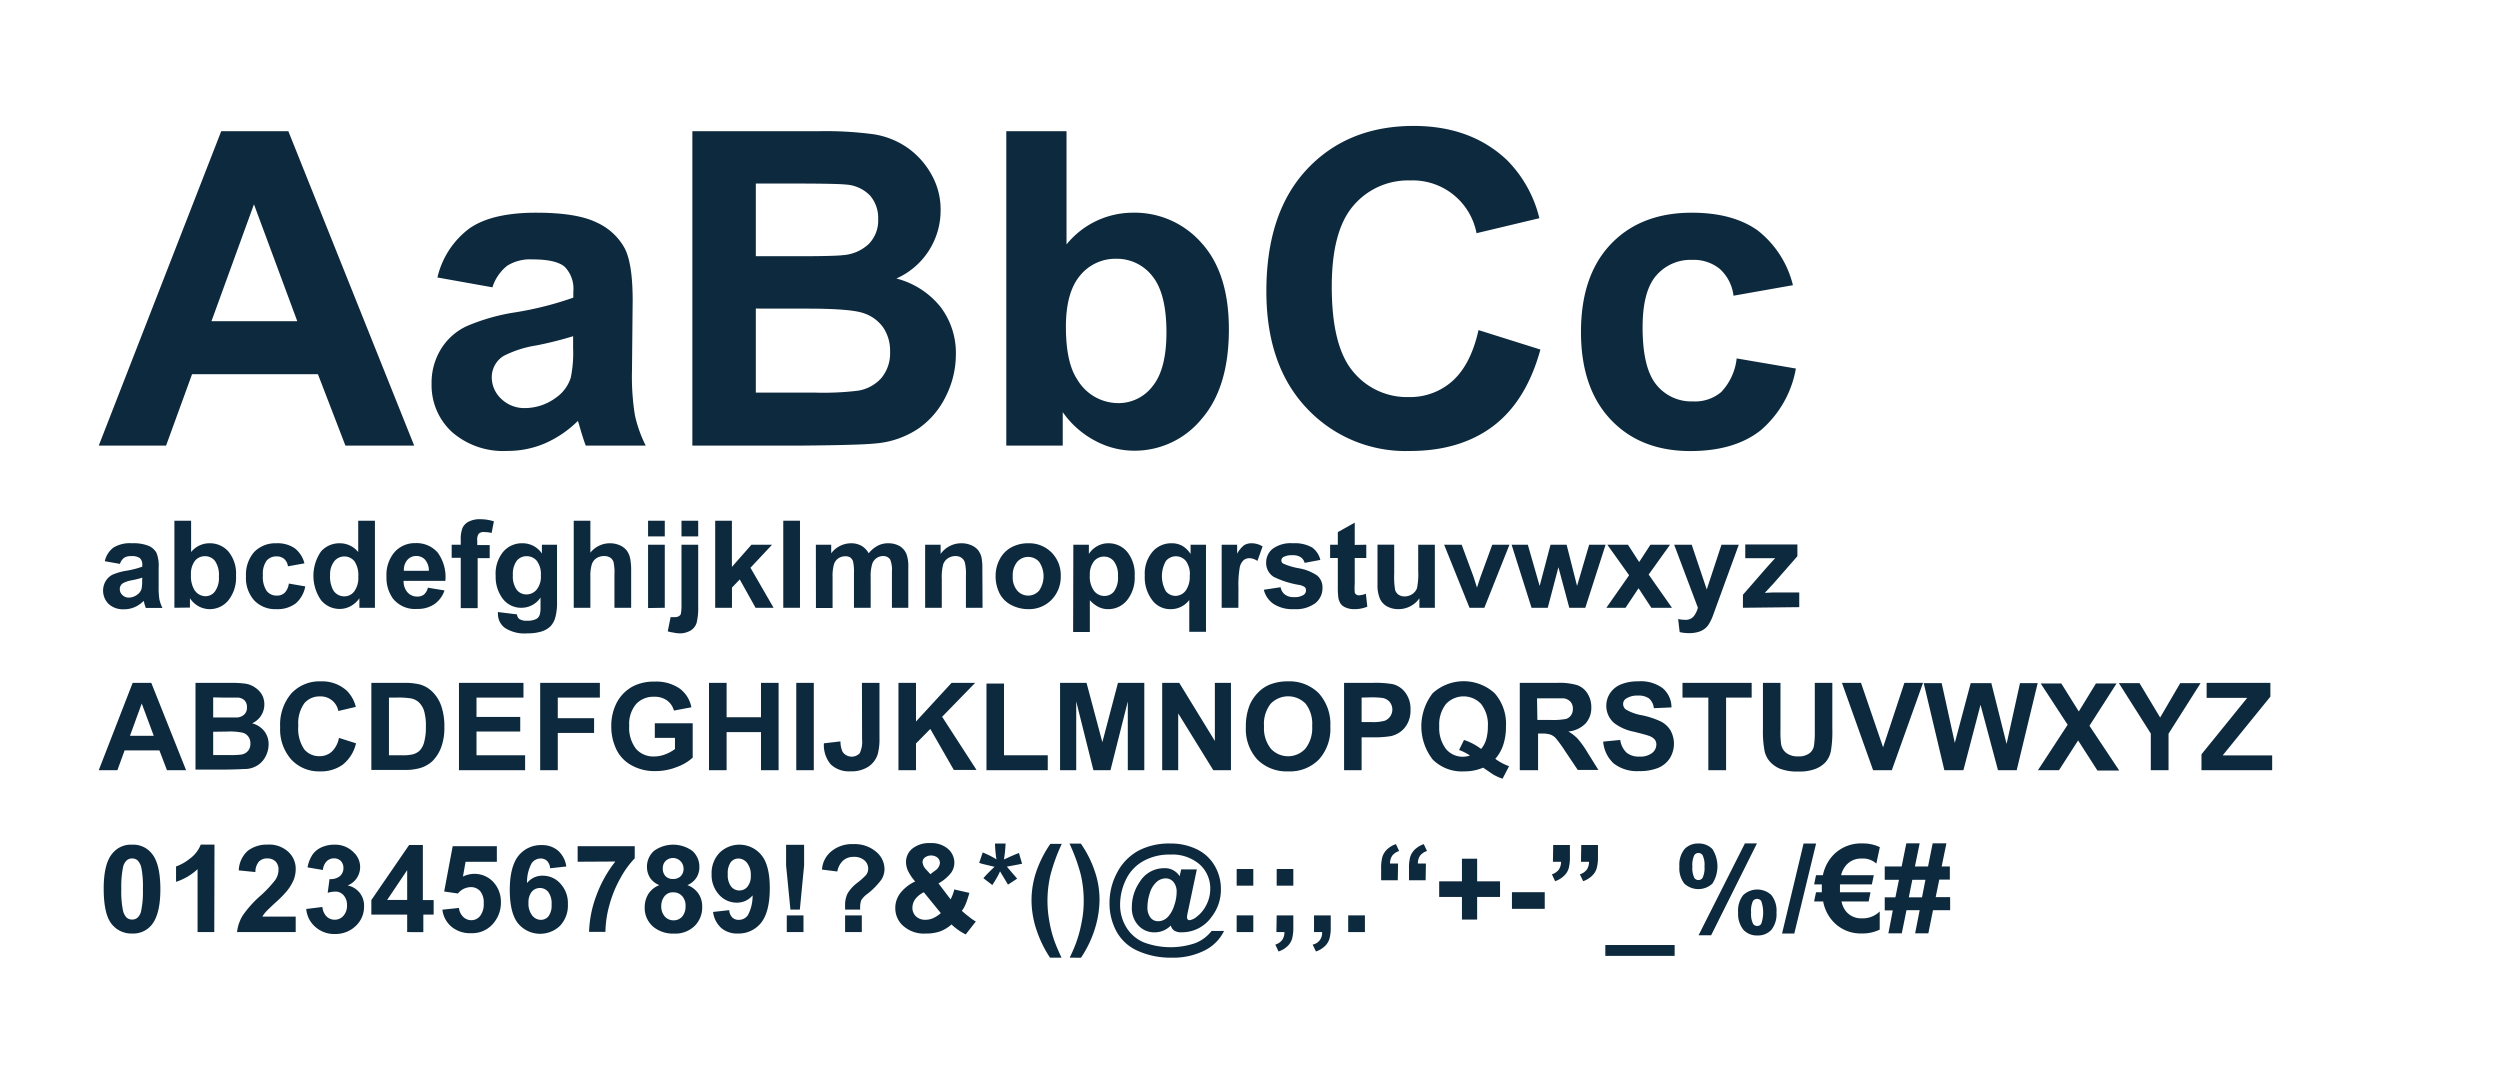
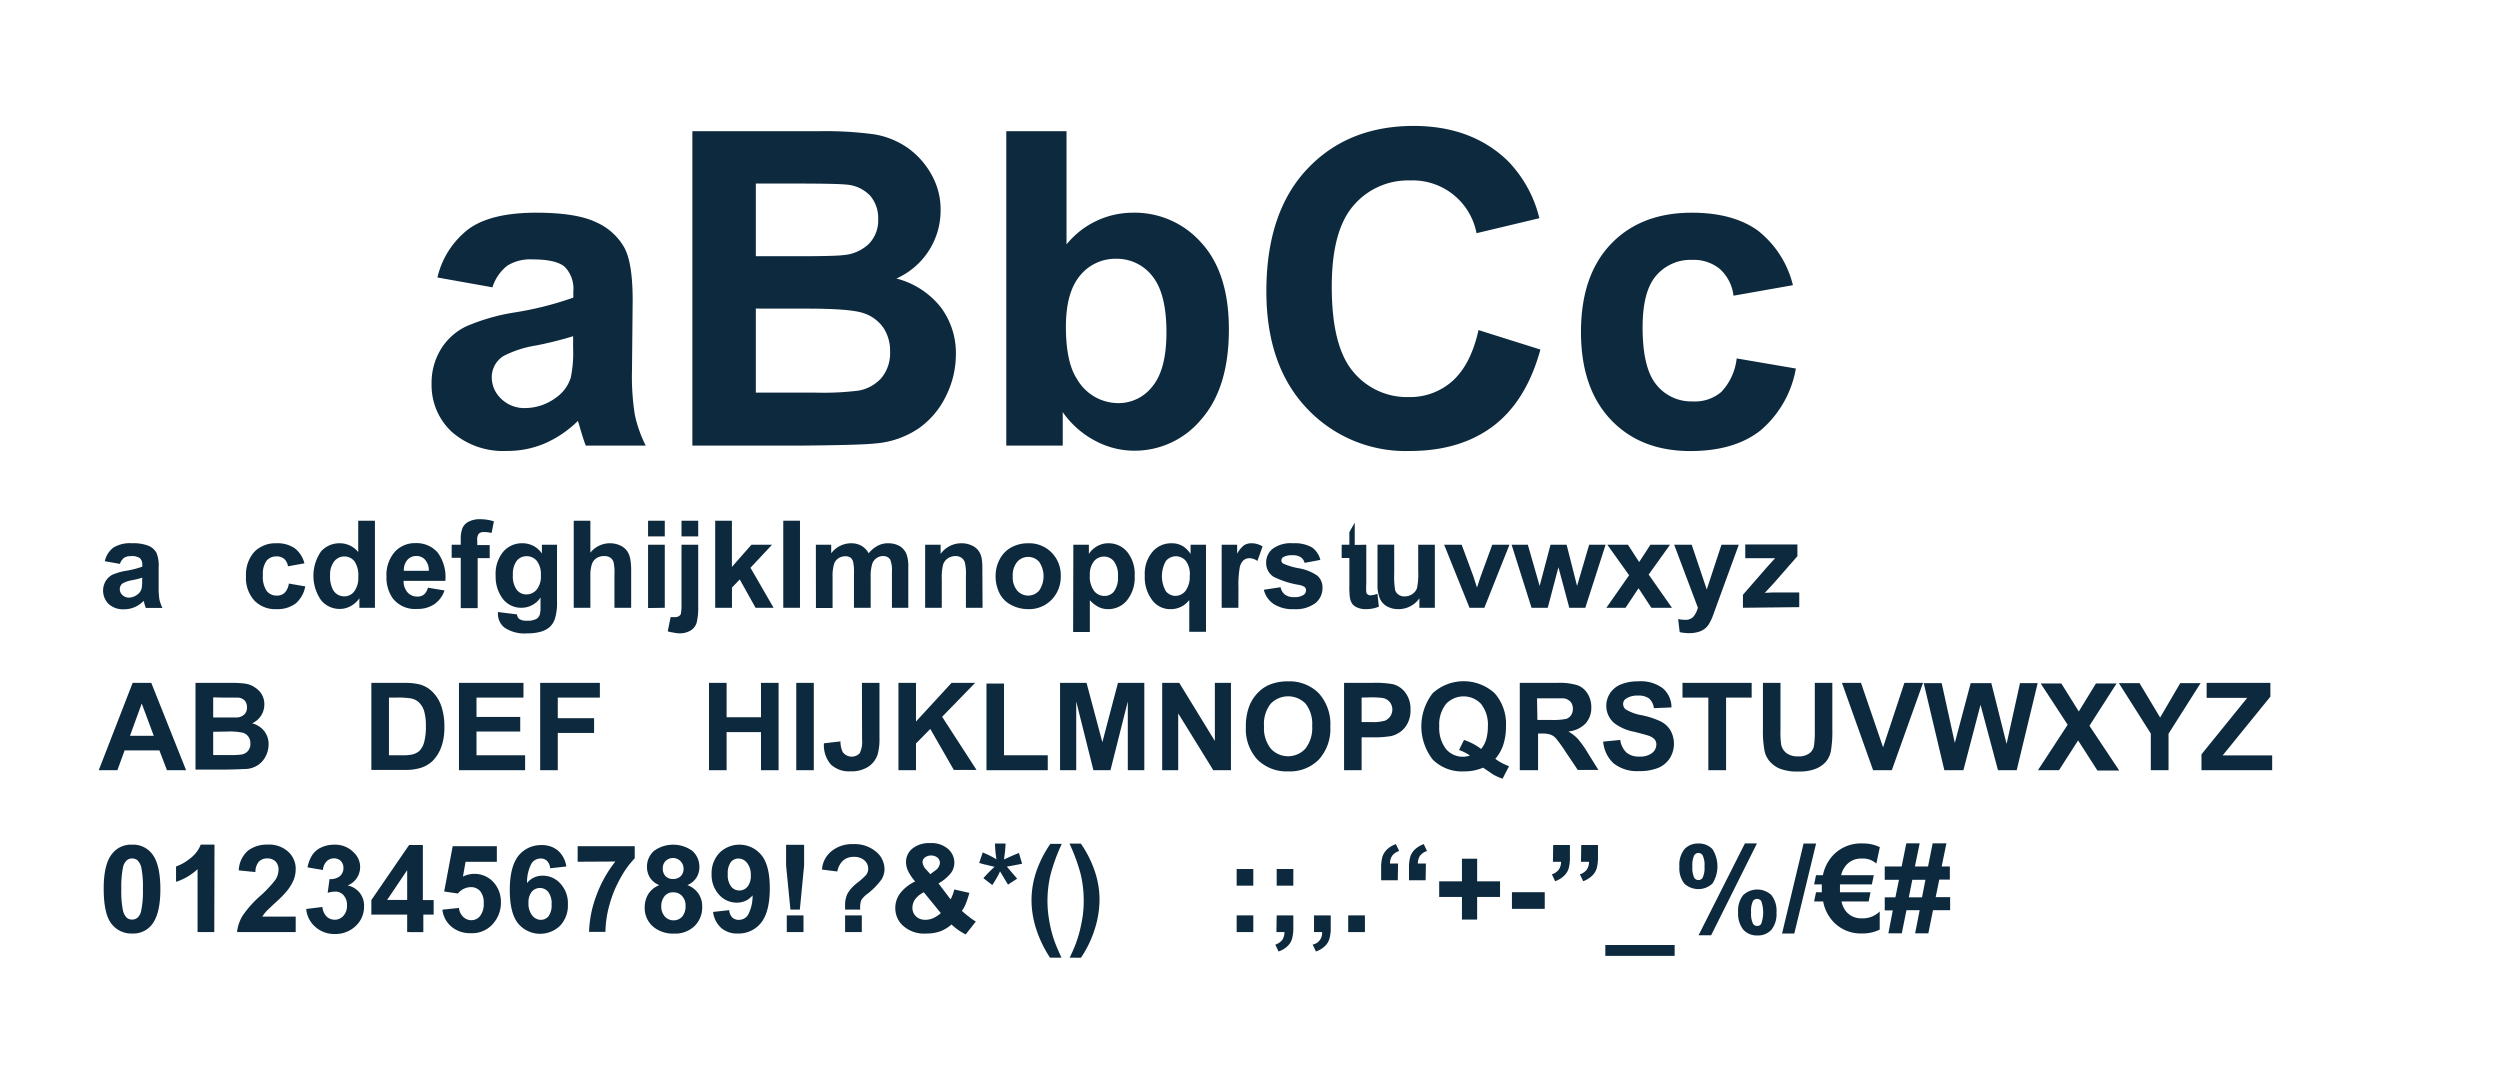
<svg xmlns="http://www.w3.org/2000/svg" viewBox="0 0 363.54 157.21">
  <defs>
    <style>.cls-1{fill:#0d293d;}.cls-2{fill:none;}</style>
  </defs>
  <g id="Layer_2" data-name="Layer 2">
    <g id="Layer_1-2" data-name="Layer 1">
-       <path class="cls-1" d="M60.23,64.8h-10l-4-10.39H27.93L24.15,64.8H14.36L32.17,19.08h9.76Zm-17-18.09-6.3-17-6.18,17Z" />
      <path class="cls-1" d="M71.61,41.78l-8-1.43a12.4,12.4,0,0,1,4.62-7.11q3.27-2.31,9.73-2.31,5.85,0,8.73,1.39a8.72,8.72,0,0,1,4,3.52Q92,38,92,43.68l-.1,10.23a35.58,35.58,0,0,0,.42,6.44,18.69,18.69,0,0,0,1.58,4.45H85.18c-.23-.59-.51-1.45-.84-2.59-.15-.52-.25-.87-.31-1a15.74,15.74,0,0,1-4.81,3.27,13.67,13.67,0,0,1-5.45,1.09,11.31,11.31,0,0,1-8.07-2.77,9.24,9.24,0,0,1-2.94-7,9.33,9.33,0,0,1,1.34-5,8.68,8.68,0,0,1,3.76-3.37,29.18,29.18,0,0,1,7-2,48.41,48.41,0,0,0,8.51-2.15v-.88a4.55,4.55,0,0,0-1.25-3.6q-1.25-1.08-4.71-1.08a6.31,6.31,0,0,0-3.65.92A6.44,6.44,0,0,0,71.61,41.78Zm11.73,7.11A53.13,53.13,0,0,1,78,50.23a15.84,15.84,0,0,0-4.77,1.53,3.64,3.64,0,0,0-1.72,3.09A4.3,4.3,0,0,0,72.89,58a4.82,4.82,0,0,0,3.5,1.34,7.62,7.62,0,0,0,4.52-1.56A5.54,5.54,0,0,0,83,54.91a17.79,17.79,0,0,0,.34-4.27Z" />
      <path class="cls-1" d="M100.68,19.08H119a52.92,52.92,0,0,1,8.09.45,11.88,11.88,0,0,1,4.78,1.89,11.63,11.63,0,0,1,3.5,3.82,10.3,10.3,0,0,1,1.41,5.35,10.82,10.82,0,0,1-6.43,9.91,12.07,12.07,0,0,1,6.43,4.15A11.05,11.05,0,0,1,139,51.54a13.58,13.58,0,0,1-1.45,6.07,12.18,12.18,0,0,1-4,4.71,13.12,13.12,0,0,1-6.19,2.16c-1.54.17-5.25.27-11.13.32H100.68Zm9.23,7.61V37.26h6q5.4,0,6.7-.16a6.08,6.08,0,0,0,3.73-1.63,4.86,4.86,0,0,0,1.36-3.57,5,5,0,0,0-1.17-3.45,5.33,5.33,0,0,0-3.48-1.61c-.92-.1-3.54-.15-7.89-.15Zm0,18.18V57.09h8.54a41.31,41.31,0,0,0,6.33-.28A5.77,5.77,0,0,0,128.14,55a5.63,5.63,0,0,0,1.29-3.88,6,6,0,0,0-1-3.5,5.65,5.65,0,0,0-2.88-2.09q-1.89-.65-8.19-.65Z" />
      <path class="cls-1" d="M146.33,64.8V19.08h8.76V35.54a12.44,12.44,0,0,1,9.61-4.61,12.92,12.92,0,0,1,10,4.38q4,4.38,4,12.58,0,8.49-4,13.07a12.58,12.58,0,0,1-9.81,4.58,12.05,12.05,0,0,1-5.59-1.42,13.32,13.32,0,0,1-4.76-4.19V64.8ZM155,47.52q0,5.15,1.62,7.61a6.94,6.94,0,0,0,6,3.49,6.22,6.22,0,0,0,5-2.48q2-2.47,2-7.81,0-5.67-2.06-8.19a6.52,6.52,0,0,0-5.27-2.51,6.61,6.61,0,0,0-5.24,2.45Q155,42.53,155,47.52Z" />
      <path class="cls-1" d="M215,48,224,50.83q-2.05,7.47-6.84,11.11c-3.2,2.42-7.24,3.64-12.15,3.64a19.67,19.67,0,0,1-15-6.23q-5.86-6.21-5.86-17,0-11.42,5.89-17.72t15.5-6.32q8.38,0,13.63,5a18,18,0,0,1,4.68,8.42l-9.14,2.18a9.44,9.44,0,0,0-9.64-7.67,10.41,10.41,0,0,0-8.25,3.65q-3.17,3.65-3.16,11.82,0,8.67,3.12,12.35a10.14,10.14,0,0,0,8.11,3.68,9.25,9.25,0,0,0,6.33-2.34C213,53.79,214.26,51.33,215,48Z" />
      <path class="cls-1" d="M260.72,41.47,252.08,43a6.24,6.24,0,0,0-2-3.9,6,6,0,0,0-4-1.31,6.57,6.57,0,0,0-5.22,2.26q-2,2.27-2,7.56,0,5.89,2,8.33a6.5,6.5,0,0,0,5.31,2.43A5.89,5.89,0,0,0,250.3,57a8.46,8.46,0,0,0,2.24-4.88l8.61,1.47a15.29,15.29,0,0,1-5.14,9q-3.81,3-10.2,3-7.27,0-11.59-4.58T229.9,48.27q0-8.21,4.34-12.77T246,30.93q6,0,9.62,2.6A14.44,14.44,0,0,1,260.72,41.47Z" />
      <path class="cls-1" d="M17.44,82l-2.2-.39a3.39,3.39,0,0,1,1.28-2A4.62,4.62,0,0,1,19.21,79a5.91,5.91,0,0,1,2.42.38,2.43,2.43,0,0,1,1.12,1,4.94,4.94,0,0,1,.32,2.17l0,2.83a10.89,10.89,0,0,0,.11,1.79,5.57,5.57,0,0,0,.44,1.23H21.2c-.06-.16-.14-.4-.23-.72,0-.14-.07-.24-.09-.29a4.21,4.21,0,0,1-1.33.91,3.84,3.84,0,0,1-1.51.3,3.11,3.11,0,0,1-2.23-.76,2.74,2.74,0,0,1-.45-3.33,2.49,2.49,0,0,1,1-.94A8.47,8.47,0,0,1,18.33,83a12.37,12.37,0,0,0,2.36-.6v-.24a1.26,1.26,0,0,0-.35-1,2.05,2.05,0,0,0-1.3-.29,1.73,1.73,0,0,0-1,.25A1.8,1.8,0,0,0,17.44,82Zm3.25,2a12.39,12.39,0,0,1-1.48.37,4.59,4.59,0,0,0-1.32.43,1,1,0,0,0-.47.85,1.15,1.15,0,0,0,.38.88,1.3,1.3,0,0,0,1,.37A2.11,2.11,0,0,0,20,86.44a1.57,1.57,0,0,0,.58-.8,5,5,0,0,0,.09-1.18Z" />
-       <path class="cls-1" d="M25.36,88.38V75.72h2.43v4.56A3.41,3.41,0,0,1,30.45,79a3.56,3.56,0,0,1,2.77,1.21,5,5,0,0,1,1.1,3.49,5.31,5.31,0,0,1-1.12,3.61,3.49,3.49,0,0,1-2.72,1.27,3.39,3.39,0,0,1-1.55-.39A3.61,3.61,0,0,1,27.62,87v1.35Zm2.41-4.79a3.92,3.92,0,0,0,.45,2.11,1.94,1.94,0,0,0,1.68,1A1.7,1.7,0,0,0,31.26,86a3.36,3.36,0,0,0,.57-2.16,3.58,3.58,0,0,0-.57-2.27,1.81,1.81,0,0,0-1.46-.69,1.83,1.83,0,0,0-1.45.67A3.11,3.11,0,0,0,27.77,83.59Z" />
      <path class="cls-1" d="M44.27,81.92l-2.4.43a1.7,1.7,0,0,0-.55-1.08,1.64,1.64,0,0,0-1.1-.36,1.83,1.83,0,0,0-1.45.62,3.23,3.23,0,0,0-.54,2.1,3.66,3.66,0,0,0,.55,2.3,1.79,1.79,0,0,0,1.47.68,1.59,1.59,0,0,0,1.13-.4A2.3,2.3,0,0,0,42,84.86l2.39.41A4.28,4.28,0,0,1,43,87.75a4.44,4.44,0,0,1-2.82.83,4.2,4.2,0,0,1-3.21-1.27,4.88,4.88,0,0,1-1.2-3.51,5,5,0,0,1,1.2-3.54A4.29,4.29,0,0,1,40.18,79a4.45,4.45,0,0,1,2.67.72A4,4,0,0,1,44.27,81.92Z" />
      <path class="cls-1" d="M54.52,88.38H52.26V87a3.66,3.66,0,0,1-1.32,1.17,3.37,3.37,0,0,1-1.54.38,3.48,3.48,0,0,1-2.71-1.27,6.21,6.21,0,0,1,0-7.1A3.56,3.56,0,0,1,49.43,79a3.42,3.42,0,0,1,2.66,1.28V75.72h2.43ZM48,83.59a4.24,4.24,0,0,0,.4,2.13,1.86,1.86,0,0,0,1.65,1A1.78,1.78,0,0,0,51.51,86a3.27,3.27,0,0,0,.59-2.12,3.59,3.59,0,0,0-.57-2.28,1.89,1.89,0,0,0-2.91,0A3.09,3.09,0,0,0,48,83.59Z" />
      <path class="cls-1" d="M62.22,85.46l2.42.4a4,4,0,0,1-1.48,2,4.34,4.34,0,0,1-2.51.69A4.09,4.09,0,0,1,57.11,87a5.21,5.21,0,0,1-.91-3.16,5.08,5.08,0,0,1,1.19-3.57,3.93,3.93,0,0,1,3-1.29,4.09,4.09,0,0,1,3.24,1.35,6,6,0,0,1,1.13,4.14H58.69a2.44,2.44,0,0,0,.58,1.68,1.85,1.85,0,0,0,1.4.6,1.48,1.48,0,0,0,1-.31A1.91,1.91,0,0,0,62.22,85.46ZM62.36,83a2.35,2.35,0,0,0-.55-1.61,1.66,1.66,0,0,0-1.26-.54,1.68,1.68,0,0,0-1.31.57A2.21,2.21,0,0,0,58.73,83Z" />
      <path class="cls-1" d="M65.68,79.21H67v-.7a4.42,4.42,0,0,1,.25-1.72,1.92,1.92,0,0,1,.9-.93,3.47,3.47,0,0,1,1.67-.36,6.67,6.67,0,0,1,2,.31l-.33,1.69a4.8,4.8,0,0,0-1.11-.13,1,1,0,0,0-.76.24,1.47,1.47,0,0,0-.22,1v.65h1.81v1.9H69.46v7.27H67V81.11H65.68Z" />
      <path class="cls-1" d="M72.41,89l2.77.34a.94.94,0,0,0,.32.66,1.77,1.77,0,0,0,1.09.26A2.8,2.8,0,0,0,78,90a1.15,1.15,0,0,0,.49-.62,3.84,3.84,0,0,0,.11-1.11V86.89a3.3,3.3,0,0,1-2.75,1.49,3.35,3.35,0,0,1-2.92-1.57,5.24,5.24,0,0,1-.85-3.07,5,5,0,0,1,1.11-3.52A3.56,3.56,0,0,1,76,79a3.36,3.36,0,0,1,2.8,1.49V79.21H81v8.23a8.07,8.07,0,0,1-.27,2.42A3,3,0,0,1,80,91.12a3.34,3.34,0,0,1-1.29.72,6.91,6.91,0,0,1-2,.26,5.28,5.28,0,0,1-3.3-.8,2.51,2.51,0,0,1-1-2C72.4,89.19,72.4,89.1,72.41,89Zm2.17-5.38a3.36,3.36,0,0,0,.56,2.14,1.76,1.76,0,0,0,1.4.68,1.94,1.94,0,0,0,1.5-.7,3,3,0,0,0,.61-2.06,3.2,3.2,0,0,0-.58-2.11,1.89,1.89,0,0,0-1.49-.69,1.8,1.8,0,0,0-1.44.67A3.24,3.24,0,0,0,74.58,83.6Z" />
      <path class="cls-1" d="M85.85,75.72v4.65A3.61,3.61,0,0,1,88.66,79a3.52,3.52,0,0,1,1.51.31,2.54,2.54,0,0,1,1,.79,3,3,0,0,1,.46,1.07A9.08,9.08,0,0,1,91.78,83v5.38H89.35V83.53a6.78,6.78,0,0,0-.14-1.83,1.22,1.22,0,0,0-.48-.62,1.62,1.62,0,0,0-.88-.22,2,2,0,0,0-1.08.29,1.68,1.68,0,0,0-.7.88,5.52,5.52,0,0,0-.22,1.75v4.6H83.43V75.72Z" />
      <path class="cls-1" d="M94.24,78V75.72h2.43V78Zm0,10.42V79.21h2.43v9.17Z" />
      <path class="cls-1" d="M101.53,79.21v8.88a9.4,9.4,0,0,1-.23,2.48,2,2,0,0,1-.88,1.12,3.12,3.12,0,0,1-1.66.41A4.45,4.45,0,0,1,98,92a6.93,6.93,0,0,1-.9-.19l.42-2.07.33,0a1.37,1.37,0,0,0,.28,0,1.13,1.13,0,0,0,.61-.15A.76.76,0,0,0,99,89.3,6.38,6.38,0,0,0,99.1,88V79.21ZM99.1,78V75.72h2.43V78Z" />
      <path class="cls-1" d="M104,88.38V75.72h2.43v6.72l2.84-3.23h3l-3.14,3.35,3.36,5.82h-2.62l-2.3-4.12-1.13,1.18v2.94Z" />
      <path class="cls-1" d="M113.9,88.38V75.72h2.43V88.38Z" />
      <path class="cls-1" d="M118.64,79.21h2.23v1.25A3.62,3.62,0,0,1,123.73,79a3.09,3.09,0,0,1,1.53.36,2.81,2.81,0,0,1,1.06,1.1,4.16,4.16,0,0,1,1.31-1.1,3.18,3.18,0,0,1,1.49-.36,3.38,3.38,0,0,1,1.71.41,2.46,2.46,0,0,1,1,1.2,5.17,5.17,0,0,1,.25,1.9v5.87H129.7V83.13a4,4,0,0,0-.25-1.76,1.16,1.16,0,0,0-1-.51,1.64,1.64,0,0,0-1,.31,1.67,1.67,0,0,0-.64.91,6.26,6.26,0,0,0-.2,1.89v4.41h-2.43v-5a6.83,6.83,0,0,0-.13-1.73,1.19,1.19,0,0,0-.4-.58,1.33,1.33,0,0,0-.74-.18,1.79,1.79,0,0,0-1,.3,1.64,1.64,0,0,0-.64.87,6.42,6.42,0,0,0-.2,1.89v4.46h-2.42Z" />
      <path class="cls-1" d="M142.88,88.38h-2.42V83.7a6.88,6.88,0,0,0-.16-1.92,1.3,1.3,0,0,0-.5-.68,1.48,1.48,0,0,0-.84-.24,2,2,0,0,0-1.14.34,1.74,1.74,0,0,0-.68.92,7.57,7.57,0,0,0-.19,2.1v4.16h-2.42V79.21h2.25v1.34a3.69,3.69,0,0,1,3-1.55,3.51,3.51,0,0,1,1.47.29,2.49,2.49,0,0,1,1,.74,2.76,2.76,0,0,1,.47,1,7.65,7.65,0,0,1,.13,1.64Z" />
      <path class="cls-1" d="M144.78,83.66a5,5,0,0,1,.6-2.34,4.15,4.15,0,0,1,1.69-1.73,5.09,5.09,0,0,1,2.44-.59,4.58,4.58,0,0,1,3.41,1.35,4.66,4.66,0,0,1,1.33,3.42,4.77,4.77,0,0,1-1.34,3.45,4.56,4.56,0,0,1-3.38,1.36,5.31,5.31,0,0,1-2.41-.57,3.9,3.9,0,0,1-1.74-1.67A5.5,5.5,0,0,1,144.78,83.66Zm2.49.13a3,3,0,0,0,.65,2.09,2.11,2.11,0,0,0,3.19,0,3.73,3.73,0,0,0,0-4.18,2.13,2.13,0,0,0-3.19,0A3.06,3.06,0,0,0,147.27,83.79Z" />
      <path class="cls-1" d="M156.08,79.21h2.26v1.34a3.46,3.46,0,0,1,1.19-1.12A3.27,3.27,0,0,1,161.2,79a3.5,3.5,0,0,1,2.71,1.25A5.1,5.1,0,0,1,165,83.74a5.22,5.22,0,0,1-1.13,3.57,3.49,3.49,0,0,1-2.72,1.27,3.09,3.09,0,0,1-1.37-.3,4.4,4.4,0,0,1-1.3-1v4.62h-2.43Zm2.4,4.43a3.51,3.51,0,0,0,.61,2.28,1.89,1.89,0,0,0,1.5.74A1.75,1.75,0,0,0,162,86a3.44,3.44,0,0,0,.57-2.22,3.33,3.33,0,0,0-.58-2.14,1.8,1.8,0,0,0-1.44-.7,1.84,1.84,0,0,0-1.47.68A3.08,3.08,0,0,0,158.48,83.64Z" />
      <path class="cls-1" d="M172.94,91.87V87.25a3.34,3.34,0,0,1-2.71,1.33,3.24,3.24,0,0,1-2.57-1.17,5.47,5.47,0,0,1-1.19-3.72,4.92,4.92,0,0,1,1.12-3.45A3.56,3.56,0,0,1,170.36,79a3.12,3.12,0,0,1,1.59.39,3.65,3.65,0,0,1,1.18,1.17V79.21h2.24V91.87Zm.08-8.19a3.25,3.25,0,0,0-.57-2.1,1.88,1.88,0,0,0-2.91,0,4.46,4.46,0,0,0,0,4.4,1.8,1.8,0,0,0,1.4.67,1.88,1.88,0,0,0,1.47-.75A3.44,3.44,0,0,0,173,83.68Z" />
      <path class="cls-1" d="M180.08,88.38h-2.43V79.21h2.25v1.3a4.11,4.11,0,0,1,1-1.22A2,2,0,0,1,182,79a3,3,0,0,1,1.6.46l-.75,2.11a2.18,2.18,0,0,0-1.14-.4,1.37,1.37,0,0,0-.86.28,2,2,0,0,0-.56,1,14.82,14.82,0,0,0-.2,3.07Z" />
      <path class="cls-1" d="M183.78,85.76l2.44-.37a1.73,1.73,0,0,0,.63,1.07,2.08,2.08,0,0,0,1.33.37,2.36,2.36,0,0,0,1.41-.34.77.77,0,0,0,.32-.65.61.61,0,0,0-.17-.46,2,2,0,0,0-.81-.32,13.2,13.2,0,0,1-3.72-1.18,2.37,2.37,0,0,1-1.09-2.07,2.53,2.53,0,0,1,.94-2A4.41,4.41,0,0,1,188,79a5.1,5.1,0,0,1,2.8.61A3.13,3.13,0,0,1,192,81.42l-2.29.43a1.39,1.39,0,0,0-.56-.82,2,2,0,0,0-1.17-.29,2.61,2.61,0,0,0-1.37.27.59.59,0,0,0-.28.49.53.53,0,0,0,.24.44,9.43,9.43,0,0,0,2.27.69,6.82,6.82,0,0,1,2.71,1.07,2.26,2.26,0,0,1,.76,1.81,2.79,2.79,0,0,1-1,2.17,4.72,4.72,0,0,1-3.12.9,5.1,5.1,0,0,1-3-.76A3.49,3.49,0,0,1,183.78,85.76Z" />
-       <path class="cls-1" d="M198.68,79.21v1.93H197v3.7a9.17,9.17,0,0,0,0,1.3.51.51,0,0,0,.21.31.71.71,0,0,0,.41.12,3.29,3.29,0,0,0,1-.23l.21,1.88a4.9,4.9,0,0,1-1.92.36,3,3,0,0,1-1.18-.22,1.69,1.69,0,0,1-.78-.57,2.34,2.34,0,0,1-.34-.94,12.42,12.42,0,0,1-.07-1.71v-4h-1.12V79.21h1.12V77.38L197,76v3.24Z" />
+       <path class="cls-1" d="M198.68,79.21v1.93v3.7a9.17,9.17,0,0,0,0,1.3.51.51,0,0,0,.21.31.71.71,0,0,0,.41.12,3.29,3.29,0,0,0,1-.23l.21,1.88a4.9,4.9,0,0,1-1.92.36,3,3,0,0,1-1.18-.22,1.69,1.69,0,0,1-.78-.57,2.34,2.34,0,0,1-.34-.94,12.42,12.42,0,0,1-.07-1.71v-4h-1.12V79.21h1.12V77.38L197,76v3.24Z" />
      <path class="cls-1" d="M206.4,88.38V87a3.45,3.45,0,0,1-1.32,1.16,3.7,3.7,0,0,1-1.72.42,3.37,3.37,0,0,1-1.66-.4A2.39,2.39,0,0,1,200.64,87a5.08,5.08,0,0,1-.33-2v-5.8h2.43v4.21a11.74,11.74,0,0,0,.13,2.37,1.28,1.28,0,0,0,.49.69,1.52,1.52,0,0,0,.9.26,2,2,0,0,0,1.11-.34,1.8,1.8,0,0,0,.68-.85,9.93,9.93,0,0,0,.18-2.48V79.21h2.42v9.17Z" />
      <path class="cls-1" d="M213.69,88.38,210,79.21h2.55l1.73,4.68.5,1.56c.13-.4.21-.66.25-.79s.16-.51.26-.77L217,79.21h2.5l-3.65,9.17Z" />
      <path class="cls-1" d="M222.71,88.38l-2.9-9.17h2.36l1.72,6,1.58-6h2.34l1.52,6,1.76-6h2.39l-2.95,9.17H228.2l-1.58-5.9-1.55,5.9Z" />
      <path class="cls-1" d="M233.59,88.38l3.31-4.73-3.17-4.44h3l1.63,2.52L240,79.21h2.85l-3.11,4.34,3.39,4.83h-3l-1.86-2.84-1.89,2.84Z" />
      <path class="cls-1" d="M243.45,79.21H246l2.19,6.51,2.14-6.51h2.52L249.64,88l-.58,1.6a7,7,0,0,1-.61,1.23,2.41,2.41,0,0,1-.67.68,2.79,2.79,0,0,1-.92.41,4.68,4.68,0,0,1-1.24.15,6.32,6.32,0,0,1-1.37-.15l-.22-1.9a5,5,0,0,0,1,.11,1.52,1.52,0,0,0,1.25-.49,3.43,3.43,0,0,0,.62-1.27Z" />
      <path class="cls-1" d="M253.45,88.38V86.49l3.44-3.95c.57-.65,1-1.1,1.25-1.37-.28,0-.65,0-1.11,0l-3.24,0v-2h7.58v1.71l-3.5,4-1.24,1.33,1.25-.06h3.76v2.14Z" />
      <path class="cls-1" d="M27.06,112H24.28l-1.1-2.88H18.12L17.07,112H14.36L19.29,99.3H22Zm-4.7-5-1.75-4.7L18.9,107Z" />
      <path class="cls-1" d="M28.43,99.3h5.06a15.23,15.23,0,0,1,2.24.12,3.34,3.34,0,0,1,1.32.53,3.17,3.17,0,0,1,1,1,2.87,2.87,0,0,1,.39,1.48,3,3,0,0,1-.48,1.64,3,3,0,0,1-1.3,1.11,3.31,3.31,0,0,1,1.78,1.15,3.08,3.08,0,0,1,.62,1.91,3.77,3.77,0,0,1-.4,1.68,3.33,3.33,0,0,1-1.1,1.3,3.49,3.49,0,0,1-1.71.6c-.43,0-1.45.08-3.08.09H28.43ZM31,101.41v2.92h1.68c1,0,1.61,0,1.86,0a1.69,1.69,0,0,0,1-.45,1.34,1.34,0,0,0,.37-1,1.39,1.39,0,0,0-.32-1,1.49,1.49,0,0,0-1-.44c-.26,0-1,0-2.19,0Zm0,5v3.39h2.37a11.59,11.59,0,0,0,1.75-.08,1.59,1.59,0,0,0,.93-.51,1.54,1.54,0,0,0,.36-1.07,1.61,1.61,0,0,0-.28-1,1.52,1.52,0,0,0-.79-.58,8.8,8.8,0,0,0-2.27-.18Z" />
-       <path class="cls-1" d="M49.29,107.3l2.48.79a5.54,5.54,0,0,1-1.9,3.08,5.39,5.39,0,0,1-3.36,1,5.46,5.46,0,0,1-4.15-1.72,6.6,6.6,0,0,1-1.62-4.71,7,7,0,0,1,1.63-4.91,5.59,5.59,0,0,1,4.3-1.75,5.3,5.3,0,0,1,3.77,1.37,5,5,0,0,1,1.3,2.34l-2.54.6a2.6,2.6,0,0,0-2.66-2.12,2.88,2.88,0,0,0-2.29,1,5,5,0,0,0-.87,3.27,5.29,5.29,0,0,0,.86,3.42,2.8,2.8,0,0,0,2.24,1,2.59,2.59,0,0,0,1.76-.65A3.72,3.72,0,0,0,49.29,107.3Z" />
      <path class="cls-1" d="M54,99.3h4.68a9.25,9.25,0,0,1,2.41.24,4.23,4.23,0,0,1,1.9,1.17,5.37,5.37,0,0,1,1.21,2.05,9.2,9.2,0,0,1,.42,3,8.26,8.26,0,0,1-.39,2.69,5.62,5.62,0,0,1-1.36,2.24,4.47,4.47,0,0,1-1.79,1,7.73,7.73,0,0,1-2.27.27H54Zm2.56,2.14v8.39h1.91A6.25,6.25,0,0,0,60,109.7a2.43,2.43,0,0,0,1-.52,2.82,2.82,0,0,0,.67-1.23,8.25,8.25,0,0,0,.26-2.31,7.72,7.72,0,0,0-.26-2.26,3,3,0,0,0-.73-1.22,2.33,2.33,0,0,0-1.18-.6,11.73,11.73,0,0,0-2.1-.12Z" />
      <path class="cls-1" d="M66.74,112V99.3h9.38v2.14H69.29v2.81h6.36v2.13H69.29v3.45h7.07V112Z" />
      <path class="cls-1" d="M78.55,112V99.3h8.68v2.14H81.11v3h5.28v2.14H81.11V112Z" />
-       <path class="cls-1" d="M95.22,107.3v-2.13h5.51v5a6.8,6.8,0,0,1-2.32,1.37,8.39,8.39,0,0,1-3.09.59,6.84,6.84,0,0,1-3.46-.83A5.22,5.22,0,0,1,89.64,109a7.68,7.68,0,0,1-.75-3.38,7.31,7.31,0,0,1,.83-3.51,5.65,5.65,0,0,1,2.43-2.36,6.54,6.54,0,0,1,3-.63,6,6,0,0,1,3.68,1,4.43,4.43,0,0,1,1.71,2.73l-2.54.48a2.66,2.66,0,0,0-1-1.47,3,3,0,0,0-1.84-.54,3.44,3.44,0,0,0-2.66,1.06,4.47,4.47,0,0,0-1,3.15,5,5,0,0,0,1,3.38A3.35,3.35,0,0,0,95.15,110a4.45,4.45,0,0,0,1.62-.32,5.49,5.49,0,0,0,1.38-.76V107.3Z" />
      <path class="cls-1" d="M103.1,112V99.3h2.56v5h5v-5h2.56V112h-2.56v-5.54h-5V112Z" />
      <path class="cls-1" d="M115.79,112V99.3h2.55V112Z" />
      <path class="cls-1" d="M125.34,99.3h2.55v8a8.34,8.34,0,0,1-.27,2.42,3.4,3.4,0,0,1-1.35,1.77,4.45,4.45,0,0,1-2.58.67,3.83,3.83,0,0,1-2.88-1,4.32,4.32,0,0,1-1-3.07l2.41-.28a3.48,3.48,0,0,0,.32,1.54,1.61,1.61,0,0,0,2.47.19,3.79,3.79,0,0,0,.35-2Z" />
      <path class="cls-1" d="M130.65,112V99.3h2.55v5.62l5.17-5.62h3.43L137,104.23l5,7.73h-3.3L135.28,106l-2.08,2.11V112Z" />
      <path class="cls-1" d="M143.45,112V99.4H146v10.43h6.36V112Z" />
      <path class="cls-1" d="M154.15,112V99.3H158l2.3,8.63,2.27-8.63h3.83V112H164V102l-2.52,10H159l-2.5-10v10Z" />
      <path class="cls-1" d="M169,112V99.3h2.48l5.18,8.45V99.3H179V112h-2.57l-5.1-8.26V112Z" />
      <path class="cls-1" d="M181.17,105.71a8.15,8.15,0,0,1,.58-3.25,6,6,0,0,1,1.18-1.74,5.07,5.07,0,0,1,1.64-1.14,7,7,0,0,1,2.73-.5,6,6,0,0,1,4.48,1.74,6.69,6.69,0,0,1,1.67,4.83,6.61,6.61,0,0,1-1.66,4.79,5.88,5.88,0,0,1-4.46,1.73,6,6,0,0,1-4.49-1.72A6.54,6.54,0,0,1,181.17,105.71Zm2.64-.09a4.76,4.76,0,0,0,1,3.26,3.41,3.41,0,0,0,5,0,4.83,4.83,0,0,0,1-3.31,4.77,4.77,0,0,0-.95-3.24,3.54,3.54,0,0,0-5.08,0A4.75,4.75,0,0,0,183.81,105.62Z" />
      <path class="cls-1" d="M195.45,112V99.3h4.1a14.58,14.58,0,0,1,3,.19,3.28,3.28,0,0,1,1.82,1.24,3.91,3.91,0,0,1,.74,2.46,4,4,0,0,1-.43,2,3.47,3.47,0,0,1-1.07,1.25,3.84,3.84,0,0,1-1.33.6,14.66,14.66,0,0,1-2.65.18H198V112ZM198,101.44V105h1.39a6.42,6.42,0,0,0,2-.2,1.76,1.76,0,0,0,.68-2.74,1.75,1.75,0,0,0-1-.56,11.77,11.77,0,0,0-1.84-.09Z" />
      <path class="cls-1" d="M217.44,110.35a7.94,7.94,0,0,0,2,1.07l-.94,1.81a6.18,6.18,0,0,1-1.13-.48c-.08,0-.65-.41-1.7-1.12a6.86,6.86,0,0,1-2.76.54,6,6,0,0,1-4.57-1.72,7.86,7.86,0,0,1,0-9.65,6.69,6.69,0,0,1,9,0,6.71,6.71,0,0,1,1.65,4.83,8.21,8.21,0,0,1-.46,2.88A6,6,0,0,1,217.44,110.35Zm-2.06-1.44a3.9,3.9,0,0,0,.74-1.4,6.7,6.7,0,0,0,.24-1.88,4.83,4.83,0,0,0-1-3.28,3.5,3.5,0,0,0-5.07,0,4.8,4.8,0,0,0-1,3.27,5,5,0,0,0,1,3.32,3.16,3.16,0,0,0,2.46,1.1,3,3,0,0,0,1-.18,7.12,7.12,0,0,0-1.58-.8l.72-1.46A8.71,8.71,0,0,1,215.38,108.91Z" />
      <path class="cls-1" d="M221,112V99.3h5.38a9.15,9.15,0,0,1,3,.34,2.94,2.94,0,0,1,1.47,1.21,3.64,3.64,0,0,1,.55,2,3.36,3.36,0,0,1-.83,2.35,4,4,0,0,1-2.51,1.17,5.9,5.9,0,0,1,1.37,1.06,14.36,14.36,0,0,1,1.46,2.06l1.54,2.47h-3l-1.85-2.76a19.67,19.67,0,0,0-1.35-1.86,2,2,0,0,0-.77-.52,4,4,0,0,0-1.28-.15h-.52V112Zm2.56-7.31h1.89a10.21,10.21,0,0,0,2.3-.15,1.43,1.43,0,0,0,.71-.54,1.59,1.59,0,0,0,.26-.95,1.51,1.51,0,0,0-.34-1,1.6,1.6,0,0,0-1-.5c-.21,0-.83,0-1.87,0h-2Z" />
      <path class="cls-1" d="M233.13,107.84l2.48-.24a3.12,3.12,0,0,0,.91,1.84,2.78,2.78,0,0,0,1.86.58,2.85,2.85,0,0,0,1.86-.52,1.58,1.58,0,0,0,.62-1.22,1.16,1.16,0,0,0-.26-.77,2.07,2.07,0,0,0-.92-.54c-.3-.11-1-.29-2.05-.56a6.85,6.85,0,0,1-2.88-1.25,3.29,3.29,0,0,1-1.17-2.55,3.34,3.34,0,0,1,.55-1.81,3.49,3.49,0,0,1,1.58-1.28,6.41,6.41,0,0,1,2.49-.44,5.32,5.32,0,0,1,3.59,1,3.65,3.65,0,0,1,1.27,2.79l-2.56.11a2.2,2.2,0,0,0-.7-1.41,2.61,2.61,0,0,0-1.62-.42,2.91,2.91,0,0,0-1.75.46.9.9,0,0,0-.4.78,1,1,0,0,0,.38.77,6.78,6.78,0,0,0,2.35.85,12.05,12.05,0,0,1,2.76.91,3.51,3.51,0,0,1,1.39,1.28,4,4,0,0,1-.09,4.06,3.72,3.72,0,0,1-1.71,1.41,7.17,7.17,0,0,1-2.76.46,5.5,5.5,0,0,1-3.69-1.11A4.83,4.83,0,0,1,233.13,107.84Z" />
      <path class="cls-1" d="M248.42,112V101.44h-3.76V99.3h10.06v2.14H251V112Z" />
      <path class="cls-1" d="M256.36,99.3h2.55v6.86a13.06,13.06,0,0,0,.1,2.11,2.08,2.08,0,0,0,.78,1.25,2.74,2.74,0,0,0,1.69.47,2.56,2.56,0,0,0,1.64-.45,1.71,1.71,0,0,0,.66-1.09,13.33,13.33,0,0,0,.12-2.15v-7h2.55V106a16.87,16.87,0,0,1-.21,3.22,3.47,3.47,0,0,1-.76,1.59,3.92,3.92,0,0,1-1.49,1,6.4,6.4,0,0,1-2.44.38,7,7,0,0,1-2.75-.42,4,4,0,0,1-1.48-1.08,3.48,3.48,0,0,1-.71-1.41,15.09,15.09,0,0,1-.25-3.21Z" />
      <path class="cls-1" d="M272.38,112,267.85,99.3h2.77l3.21,9.37,3.1-9.37h2.71L275.1,112Z" />
      <path class="cls-1" d="M282.74,112l-3-12.66h2.61l1.91,8.69,2.31-8.69h3l2.22,8.84,1.95-8.84h2.57L293.26,112h-2.72L288,102.49,285.51,112Z" />
      <path class="cls-1" d="M296.35,112l4.32-6.61-3.92-6h3l2.54,4.07,2.49-4.07h3l-3.94,6.15,4.33,6.51H305l-2.81-4.38L299.41,112Z" />
      <path class="cls-1" d="M312.76,112v-5.33l-4.64-7.33h3l3,5,2.92-5H320l-4.66,7.35V112Z" />
      <path class="cls-1" d="M320.13,112v-2.31l6.65-8.21h-5.9V99.3h9.27v2l-6.94,8.55h7.2V112Z" />
      <path class="cls-1" d="M19.21,122.83a3.45,3.45,0,0,1,2.88,1.31c.82,1,1.23,2.75,1.23,5.16s-.41,4.11-1.24,5.16a3.45,3.45,0,0,1-2.87,1.29,3.63,3.63,0,0,1-3-1.42q-1.12-1.41-1.13-5.06t1.25-5.15A3.45,3.45,0,0,1,19.21,122.83Zm0,2a1.19,1.19,0,0,0-.78.28,1.91,1.91,0,0,0-.54,1,14.23,14.23,0,0,0-.25,3.17,13.7,13.7,0,0,0,.23,3.06,2.19,2.19,0,0,0,.56,1.11,1.23,1.23,0,0,0,.78.27,1.19,1.19,0,0,0,.79-.28,1.81,1.81,0,0,0,.53-1,13.66,13.66,0,0,0,.25-3.16,13.93,13.93,0,0,0-.22-3.07,2.19,2.19,0,0,0-.57-1.11A1.15,1.15,0,0,0,19.21,124.84Z" />
      <path class="cls-1" d="M31.16,135.54H28.73v-9.15a8.29,8.29,0,0,1-3.13,1.84V126a7,7,0,0,0,2.06-1.18,4.53,4.53,0,0,0,1.53-2h2Z" />
      <path class="cls-1" d="M43,133.29v2.25H34.47a5.82,5.82,0,0,1,.83-2.42,15.82,15.82,0,0,1,2.73-3A18,18,0,0,0,40,128a2.63,2.63,0,0,0,.5-1.49,1.67,1.67,0,0,0-.43-1.24,1.65,1.65,0,0,0-1.21-.44,1.61,1.61,0,0,0-1.21.46,2.3,2.3,0,0,0-.51,1.52l-2.42-.24a4,4,0,0,1,1.35-2.88,4.56,4.56,0,0,1,2.85-.87,4.11,4.11,0,0,1,2.95,1A3.32,3.32,0,0,1,43,126.35a4.3,4.3,0,0,1-.31,1.63,6.79,6.79,0,0,1-1,1.62,15,15,0,0,1-1.59,1.61c-.76.7-1.25,1.17-1.45,1.4a4.06,4.06,0,0,0-.5.68Z" />
      <path class="cls-1" d="M44.53,132.18l2.35-.29a2.27,2.27,0,0,0,.61,1.38,1.65,1.65,0,0,0,1.19.47,1.62,1.62,0,0,0,1.26-.57,2.17,2.17,0,0,0,.52-1.53,2.09,2.09,0,0,0-.5-1.46,1.56,1.56,0,0,0-1.2-.53,4.23,4.23,0,0,0-1.11.18l.27-2a2.13,2.13,0,0,0,1.5-.42,1.53,1.53,0,0,0,.52-1.21,1.4,1.4,0,0,0-.38-1,1.37,1.37,0,0,0-1-.38,1.47,1.47,0,0,0-1.06.43,2,2,0,0,0-.54,1.26l-2.24-.38a5,5,0,0,1,.71-1.83,3.12,3.12,0,0,1,1.31-1.08,4.44,4.44,0,0,1,1.89-.39A3.75,3.75,0,0,1,51.48,124a2.88,2.88,0,0,1-.93,4.76,3,3,0,0,1,1.74,1.05,3,3,0,0,1,.65,2,3.8,3.8,0,0,1-1.21,2.84,4.24,4.24,0,0,1-3,1.17,4.14,4.14,0,0,1-2.84-1A3.89,3.89,0,0,1,44.53,132.18Z" />
      <path class="cls-1" d="M59.21,135.54V133H54v-2.12l5.49-8h2v8h1.57V133H61.56v2.55Zm0-4.68v-4.33l-2.91,4.33Z" />
      <path class="cls-1" d="M64.33,132.28l2.41-.25a2.08,2.08,0,0,0,.62,1.3,1.66,1.66,0,0,0,1.17.48,1.61,1.61,0,0,0,1.29-.62,2.81,2.81,0,0,0,.52-1.86,2.56,2.56,0,0,0-.52-1.75,1.77,1.77,0,0,0-1.36-.58,2.46,2.46,0,0,0-1.87.93l-2-.29,1.24-6.59h6.42v2.27H67.7l-.38,2.15a3.74,3.74,0,0,1,4.4.77,4.24,4.24,0,0,1,1.12,3,4.55,4.55,0,0,1-.91,2.79,4,4,0,0,1-3.42,1.67,4.23,4.23,0,0,1-2.86-.94A3.83,3.83,0,0,1,64.33,132.28Z" />
      <path class="cls-1" d="M82.35,126l-2.35.26a1.71,1.71,0,0,0-.45-1.07,1.32,1.32,0,0,0-.94-.35,1.59,1.59,0,0,0-1.3.69,5.74,5.74,0,0,0-.67,2.88,2.82,2.82,0,0,1,2.25-1.07,3.41,3.41,0,0,1,2.61,1.16,4.18,4.18,0,0,1,1.08,3,4.28,4.28,0,0,1-1.14,3.12,4.17,4.17,0,0,1-6.08-.31q-1.23-1.5-1.23-4.89t1.28-5a4.18,4.18,0,0,1,3.35-1.53,3.57,3.57,0,0,1,2.38.8A3.78,3.78,0,0,1,82.35,126Zm-5.5,5.29a2.77,2.77,0,0,0,.54,1.83,1.59,1.59,0,0,0,1.24.64,1.43,1.43,0,0,0,1.13-.52,2.66,2.66,0,0,0,.45-1.73,2.74,2.74,0,0,0-.49-1.81,1.51,1.51,0,0,0-1.21-.57,1.53,1.53,0,0,0-1.18.54A2.41,2.41,0,0,0,76.85,131.27Z" />
      <path class="cls-1" d="M84,125.31v-2.26h8.3v1.76a13.45,13.45,0,0,0-2.09,2.9,17,17,0,0,0-1.62,4,15.13,15.13,0,0,0-.55,3.8H85.66a16.37,16.37,0,0,1,1.09-5.36,17.8,17.8,0,0,1,2.73-4.87Z" />
      <path class="cls-1" d="M95.88,128.71a2.89,2.89,0,0,1-1.37-1.09,3,3,0,0,1-.43-1.53,3.07,3.07,0,0,1,1-2.34,4.75,4.75,0,0,1,5.62,0,3.07,3.07,0,0,1,1,2.34,2.8,2.8,0,0,1-.45,1.57,2.92,2.92,0,0,1-1.29,1.05,3.36,3.36,0,0,1,1.6,1.23,3.25,3.25,0,0,1,.55,1.88,3.8,3.8,0,0,1-1.12,2.85,4.06,4.06,0,0,1-3,1.09,4.52,4.52,0,0,1-2.88-.9,3.57,3.57,0,0,1-1.36-2.94,3.67,3.67,0,0,1,.51-1.89A3.3,3.3,0,0,1,95.88,128.71Zm.28,3a2.22,2.22,0,0,0,.51,1.56,1.67,1.67,0,0,0,1.28.56,1.63,1.63,0,0,0,1.25-.54,2.28,2.28,0,0,0,.49-1.56,2,2,0,0,0-.5-1.43,1.67,1.67,0,0,0-1.27-.54,1.52,1.52,0,0,0-1.33.62A2.24,2.24,0,0,0,96.16,131.69Zm.22-5.43a1.56,1.56,0,0,0,.41,1.14,1.48,1.48,0,0,0,1.09.4,1.53,1.53,0,0,0,1.11-.41,1.5,1.5,0,0,0,.41-1.13,1.54,1.54,0,0,0-2.6-1.09A1.45,1.45,0,0,0,96.38,126.26Z" />
      <path class="cls-1" d="M103.69,132.61l2.35-.26a1.65,1.65,0,0,0,.44,1.06,1.32,1.32,0,0,0,1,.35,1.57,1.57,0,0,0,1.28-.69,5.92,5.92,0,0,0,.68-2.87,2.91,2.91,0,0,1-2.29,1.06,3.41,3.41,0,0,1-2.58-1.15,4.22,4.22,0,0,1-1.09-3,4.27,4.27,0,0,1,1.15-3.1,4.13,4.13,0,0,1,6.07.31q1.25,1.49,1.24,4.9t-1.29,5a4.17,4.17,0,0,1-3.35,1.53,3.53,3.53,0,0,1-2.4-.79A3.77,3.77,0,0,1,103.69,132.61Zm5.49-5.3a2.76,2.76,0,0,0-.54-1.82,1.61,1.61,0,0,0-1.25-.65,1.42,1.42,0,0,0-1.12.53,2.74,2.74,0,0,0-.44,1.74,2.77,2.77,0,0,0,.48,1.8,1.53,1.53,0,0,0,1.21.58,1.5,1.5,0,0,0,1.18-.56A2.41,2.41,0,0,0,109.18,127.31Z" />
      <path class="cls-1" d="M114.94,132.27l-.63-6.42v-3h2.62v3l-.62,6.42Zm-.53,3.27v-2.43h2.43v2.43Z" />
      <path class="cls-1" d="M125.09,132.27h-2.2c0-.31,0-.5,0-.57a3.84,3.84,0,0,1,.36-1.77,5.42,5.42,0,0,1,1.41-1.55,10.93,10.93,0,0,0,1.27-1.13,1.46,1.46,0,0,0,.32-.93,1.6,1.6,0,0,0-.56-1.22,2.25,2.25,0,0,0-1.53-.5,2.3,2.3,0,0,0-1.54.52,2.84,2.84,0,0,0-.86,1.61l-2.23-.28a3.73,3.73,0,0,1,1.32-2.62,4.69,4.69,0,0,1,3.21-1.08,4.81,4.81,0,0,1,3.32,1.09,3.3,3.3,0,0,1,1.24,2.55,2.83,2.83,0,0,1-.45,1.52,10.66,10.66,0,0,1-1.94,2,3.63,3.63,0,0,0-1,1A3.56,3.56,0,0,0,125.09,132.27Zm-2.2,3.27v-2.43h2.43v2.43Z" />
      <path class="cls-1" d="M141.9,134l-1.47,1.88a8.65,8.65,0,0,1-2.07-1.45,5.28,5.28,0,0,1-1.63,1,6,6,0,0,1-2.06.32,4.53,4.53,0,0,1-3.56-1.33,3.44,3.44,0,0,1-.92-2.36,3.54,3.54,0,0,1,.73-2.19,5.88,5.88,0,0,1,2.16-1.69,7,7,0,0,1-1-1.46,3.13,3.13,0,0,1-.33-1.32,2.49,2.49,0,0,1,.92-2,3.89,3.89,0,0,1,2.62-.8,3.66,3.66,0,0,1,2.56.84,2.65,2.65,0,0,1,.93,2,2.57,2.57,0,0,1-.46,1.46,6.09,6.09,0,0,1-1.85,1.56l1.76,2.32a5.89,5.89,0,0,0,.54-1.44l2.19.5a13.85,13.85,0,0,1-.57,1.71,4.19,4.19,0,0,1-.52.9,12.48,12.48,0,0,0,1,.83A6.38,6.38,0,0,0,141.9,134Zm-7.56-4.25a3.44,3.44,0,0,0-1.25,1,2.18,2.18,0,0,0-.41,1.22,1.71,1.71,0,0,0,.51,1.28,1.9,1.9,0,0,0,1.38.5,2.72,2.72,0,0,0,1.09-.22,4.48,4.48,0,0,0,1.15-.75Zm.95-2.63.66-.5a1.53,1.53,0,0,0,.73-1.11,1.06,1.06,0,0,0-.35-.8,1.55,1.55,0,0,0-1.86,0,.87.87,0,0,0-.32.67,1.83,1.83,0,0,0,.55,1.09Z" />
      <path class="cls-1" d="M144.3,128.7l-1.3-1c.41-.47.84-.91,1.29-1.34l.34-.33c-.15,0-.56-.12-1.24-.28a9,9,0,0,1-1-.27l.51-1.52a13.12,13.12,0,0,1,2,1,16.19,16.19,0,0,1-.21-2.3h1.54a19.74,19.74,0,0,1-.24,2.32l.75-.34c.51-.23,1-.44,1.43-.6l.46,1.56q-1,.21-2.22.42l1,1.17c.21.23.37.43.5.58l-1.33.87-1.16-1.93C145.16,127.33,144.75,128,144.3,128.7Z" />
      <path class="cls-1" d="M154.36,139.26h-1.67a16.82,16.82,0,0,1-2-4.14A13.68,13.68,0,0,1,150,131a13,13,0,0,1,.86-4.72,16.4,16.4,0,0,1,1.88-3.57h1.66a26.45,26.45,0,0,0-1.63,4.46,16.45,16.45,0,0,0-.18,6.79,17.63,17.63,0,0,0,.72,2.82C153.5,137.32,153.85,138.16,154.36,139.26Z" />
      <path class="cls-1" d="M155.55,139.26c.48-1,.82-1.81,1-2.36a16.28,16.28,0,0,0,.55-1.89c.16-.71.29-1.39.37-2a16,16,0,0,0,.12-2,16.77,16.77,0,0,0-.44-3.88,26.45,26.45,0,0,0-1.63-4.46h1.65a15.84,15.84,0,0,1,2,3.94,12.86,12.86,0,0,1,.72,4.22,14.51,14.51,0,0,1-.57,3.87,16.11,16.11,0,0,1-2.13,4.57Z" />
-       <path class="cls-1" d="M176.19,135.37H178a6.22,6.22,0,0,1-2.65,2.75,10.11,10.11,0,0,1-5,1.14,11.61,11.61,0,0,1-4.92-1,6.49,6.49,0,0,1-3.09-2.84,8.57,8.57,0,0,1-1-4.09,9.29,9.29,0,0,1,1.15-4.52,7.63,7.63,0,0,1,3.14-3.15,9.64,9.64,0,0,1,4.56-1,8.57,8.57,0,0,1,3.87.85,6,6,0,0,1,2.59,2.41,6.67,6.67,0,0,1,.89,3.4,6.4,6.4,0,0,1-1.35,4,5.25,5.25,0,0,1-4.36,2.25,1.87,1.87,0,0,1-1.08-.25,1.22,1.22,0,0,1-.49-.74,3.27,3.27,0,0,1-2.35,1,3.14,3.14,0,0,1-2.37-1,3.66,3.66,0,0,1-.95-2.63,6.42,6.42,0,0,1,1.14-3.7,4.13,4.13,0,0,1,3.54-2,2.5,2.5,0,0,1,2.27,1.17l.22-1h2.28l-1.31,6.2a5,5,0,0,0-.12.76.49.49,0,0,0,.1.32.34.34,0,0,0,.24.11,2,2,0,0,0,1.07-.5,4.86,4.86,0,0,0,1.43-1.77,5.09,5.09,0,0,0,.54-2.28,4.66,4.66,0,0,0-1.54-3.56,6.06,6.06,0,0,0-4.29-1.43,7.71,7.71,0,0,0-4,1,6.06,6.06,0,0,0-2.45,2.68,8.33,8.33,0,0,0-.83,3.61,6.2,6.2,0,0,0,.92,3.31,5.4,5.4,0,0,0,2.59,2.19,11.14,11.14,0,0,0,7.35.11A5.51,5.51,0,0,0,176.19,135.37Zm-9.33-3.54a2.42,2.42,0,0,0,.44,1.61,1.38,1.38,0,0,0,1.1.52,1.9,1.9,0,0,0,.93-.24,2.27,2.27,0,0,0,.64-.55,4.35,4.35,0,0,0,.79-1.53,5.91,5.91,0,0,0,.34-1.89,2.19,2.19,0,0,0-.46-1.5,1.46,1.46,0,0,0-1.14-.52,2,2,0,0,0-1.37.58,3.51,3.51,0,0,0-.95,1.63A6.44,6.44,0,0,0,166.86,131.83Z" />
      <path class="cls-1" d="M179.83,128.79v-2.42h2.42v2.42Zm0,6.75v-2.43h2.42v2.43Z" />
      <path class="cls-1" d="M185.65,133.11h2.42v1.74a6.11,6.11,0,0,1-.18,1.66,2.48,2.48,0,0,1-.68,1.09,3.42,3.42,0,0,1-1.29.76l-.47-1a2,2,0,0,0,1-.67,2,2,0,0,0,.33-1.15h-1.17Zm0-4.32v-2.42h2.42v2.42Z" />
      <path class="cls-1" d="M191.08,133.11h2.43v1.74a5.68,5.68,0,0,1-.19,1.66,2.39,2.39,0,0,1-.68,1.09,3.46,3.46,0,0,1-1.28.76l-.48-1a1.69,1.69,0,0,0,1.37-1.82h-1.17Z" />
      <path class="cls-1" d="M196.05,135.54v-2.43h2.43v2.43Z" />
      <path class="cls-1" d="M203.26,128h-2.42v-1.74a6.11,6.11,0,0,1,.18-1.66,2.59,2.59,0,0,1,.69-1.09,3.43,3.43,0,0,1,1.28-.76l.47,1a2.09,2.09,0,0,0-1,.67,2,2,0,0,0-.33,1.15h1.17Zm4.05,0h-2.42v-1.74a6,6,0,0,1,.18-1.66,2.59,2.59,0,0,1,.69-1.09,3.6,3.6,0,0,1,1.28-.76l.47,1a2.09,2.09,0,0,0-1,.67,2,2,0,0,0-.33,1.15h1.17Z" />
      <path class="cls-1" d="M212.59,133.72v-3.29h-3.31v-2.27h3.31v-3.29h2.21v3.29h3.33v2.27H214.8v3.29Z" />
      <path class="cls-1" d="M219.86,132.16v-2.42h4.77v2.42Z" />
      <path class="cls-1" d="M225.86,122.88h2.43v1.74a6,6,0,0,1-.18,1.66,2.47,2.47,0,0,1-.69,1.09,3.45,3.45,0,0,1-1.28.77l-.47-1a2,2,0,0,0,1-.68,2,2,0,0,0,.33-1.14h-1.18Zm4.08,0h2.43v1.74a6,6,0,0,1-.19,1.66,2.47,2.47,0,0,1-.69,1.09,3.57,3.57,0,0,1-1.27.77l-.48-1a2,2,0,0,0,1-.68,2,2,0,0,0,.33-1.14h-1.17Z" />
      <path class="cls-1" d="M233.44,139v-1.58h10.08V139Z" />
      <path class="cls-1" d="M244.21,126a3.65,3.65,0,0,1,.74-2.52,2.64,2.64,0,0,1,2-.82,2.69,2.69,0,0,1,2.07.82,4.68,4.68,0,0,1,0,5,3,3,0,0,1-4.1,0A3.63,3.63,0,0,1,244.21,126Zm1.89,0a3.32,3.32,0,0,0,.28,1.66.71.71,0,0,0,.6.31.7.7,0,0,0,.6-.31,3.32,3.32,0,0,0,.28-1.66,3.23,3.23,0,0,0-.28-1.65.73.73,0,0,0-1.2,0A3.27,3.27,0,0,0,246.1,126Zm2.73,10H247l6.74-13.36h1.75Zm3.92-3.32a3.66,3.66,0,0,1,.74-2.52,3,3,0,0,1,4.1,0,3.66,3.66,0,0,1,.74,2.52,3.71,3.71,0,0,1-.74,2.53,2.61,2.61,0,0,1-2,.82,2.65,2.65,0,0,1-2.07-.82A3.71,3.71,0,0,1,252.75,132.7Zm1.89,0a3.25,3.25,0,0,0,.28,1.65.71.71,0,0,0,.6.32.67.67,0,0,0,.59-.31,5,5,0,0,0,0-3.32.74.74,0,0,0-1.2,0A3.3,3.3,0,0,0,254.64,132.69Z" />
      <path class="cls-1" d="M259.14,135.75l3.13-13.09h1.82l-3.17,13.09Z" />
      <path class="cls-1" d="M273.36,123.19l-.51,2.39a2.89,2.89,0,0,0-2.14-.73,2.84,2.84,0,0,0-2.28,1,3.33,3.33,0,0,0-.7,1.42h4.75l-.28,1.34h-4.64c0,.13,0,.3,0,.51s0,.41,0,.63H272l-.27,1.34h-3.94a3.31,3.31,0,0,0,.66,1.45,2.82,2.82,0,0,0,2.25,1,3.51,3.51,0,0,0,2.64-1v2.64a5.71,5.71,0,0,1-2.62.56,5.43,5.43,0,0,1-4.14-1.72,5.82,5.82,0,0,1-1.46-2.93H263.8l.28-1.34h.84c0-.14,0-.28,0-.44s0-.5,0-.7H263.8l.28-1.34h1a6,6,0,0,1,1.45-2.87,5.57,5.57,0,0,1,4.29-1.75A5.64,5.64,0,0,1,273.36,123.19Z" />
      <path class="cls-1" d="M275.24,132.39h-1.17v-1.9h1.55l.52-2.55h-2.07V126h2.46l.68-3.37h1.94l-.69,3.37h1.91l.67-3.37h2l-.69,3.37h1.19v1.91H282l-.52,2.55h2.1v1.9h-2.49l-.68,3.36h-1.92l.66-3.36h-1.92l-.68,3.36h-1.95Zm2.84-4.45-.51,2.55h1.92l.5-2.55Z" />
      <rect class="cls-2" width="363.54" height="157.21" />
    </g>
  </g>
</svg>